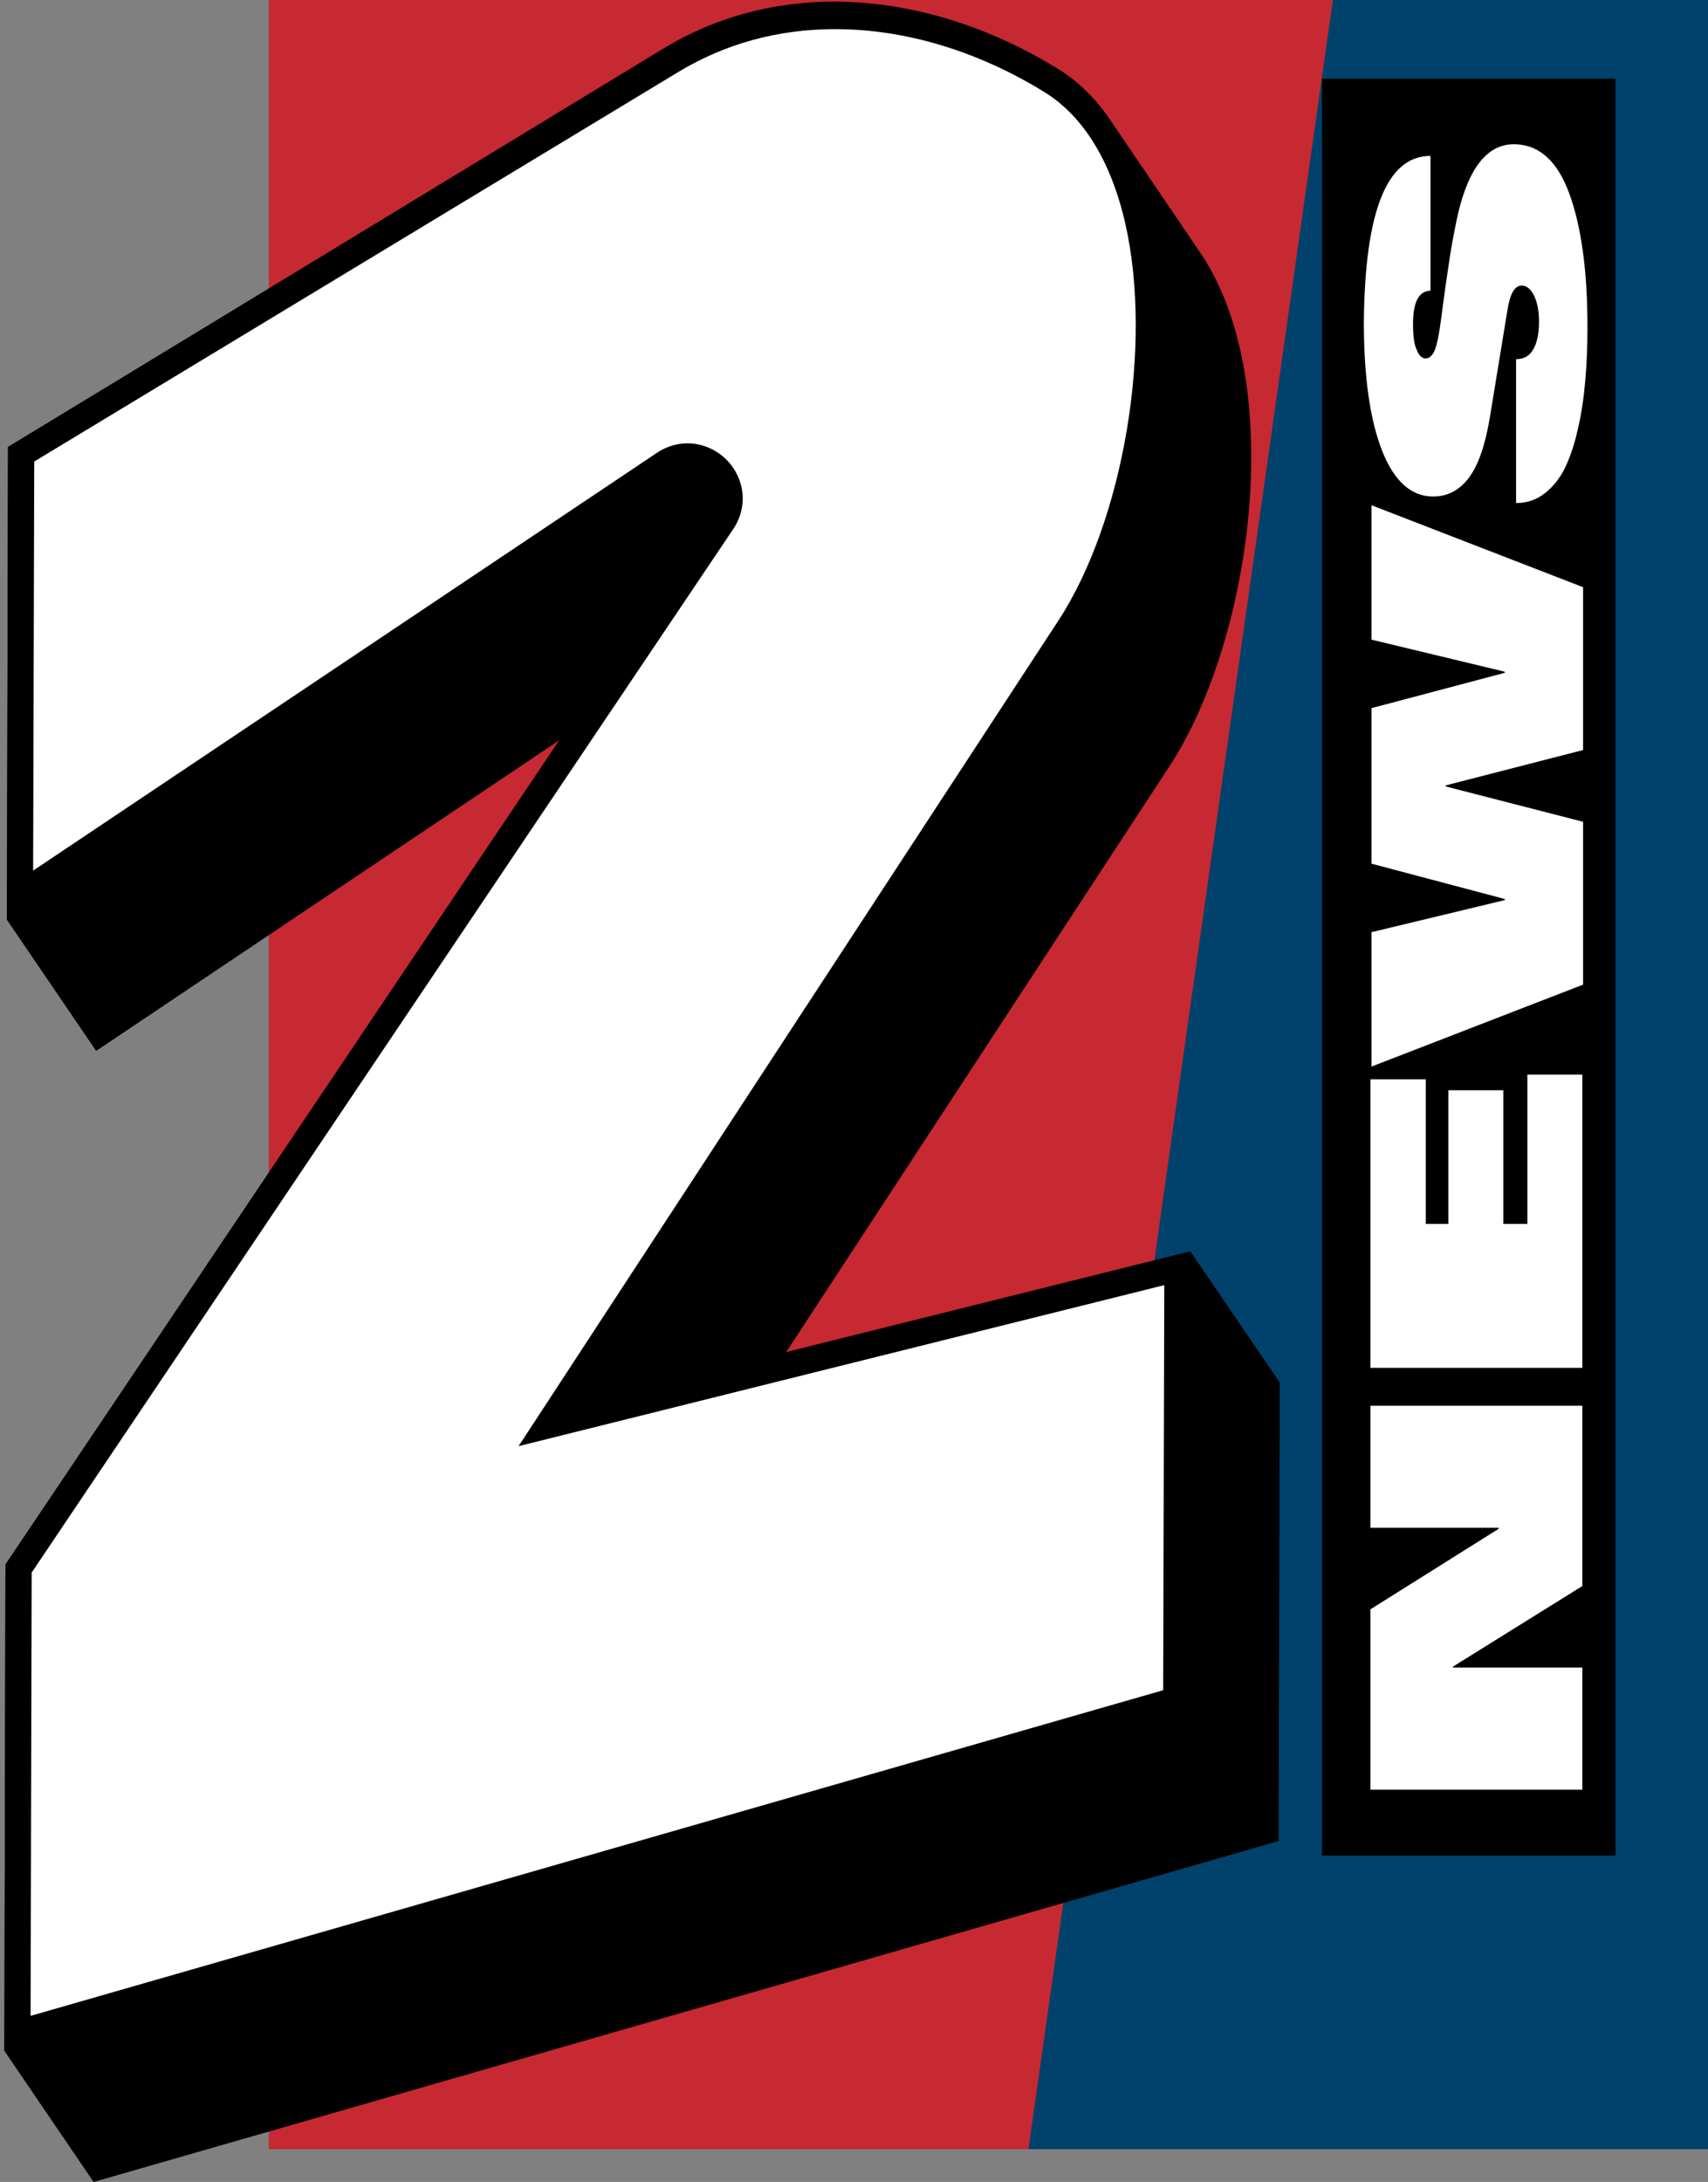
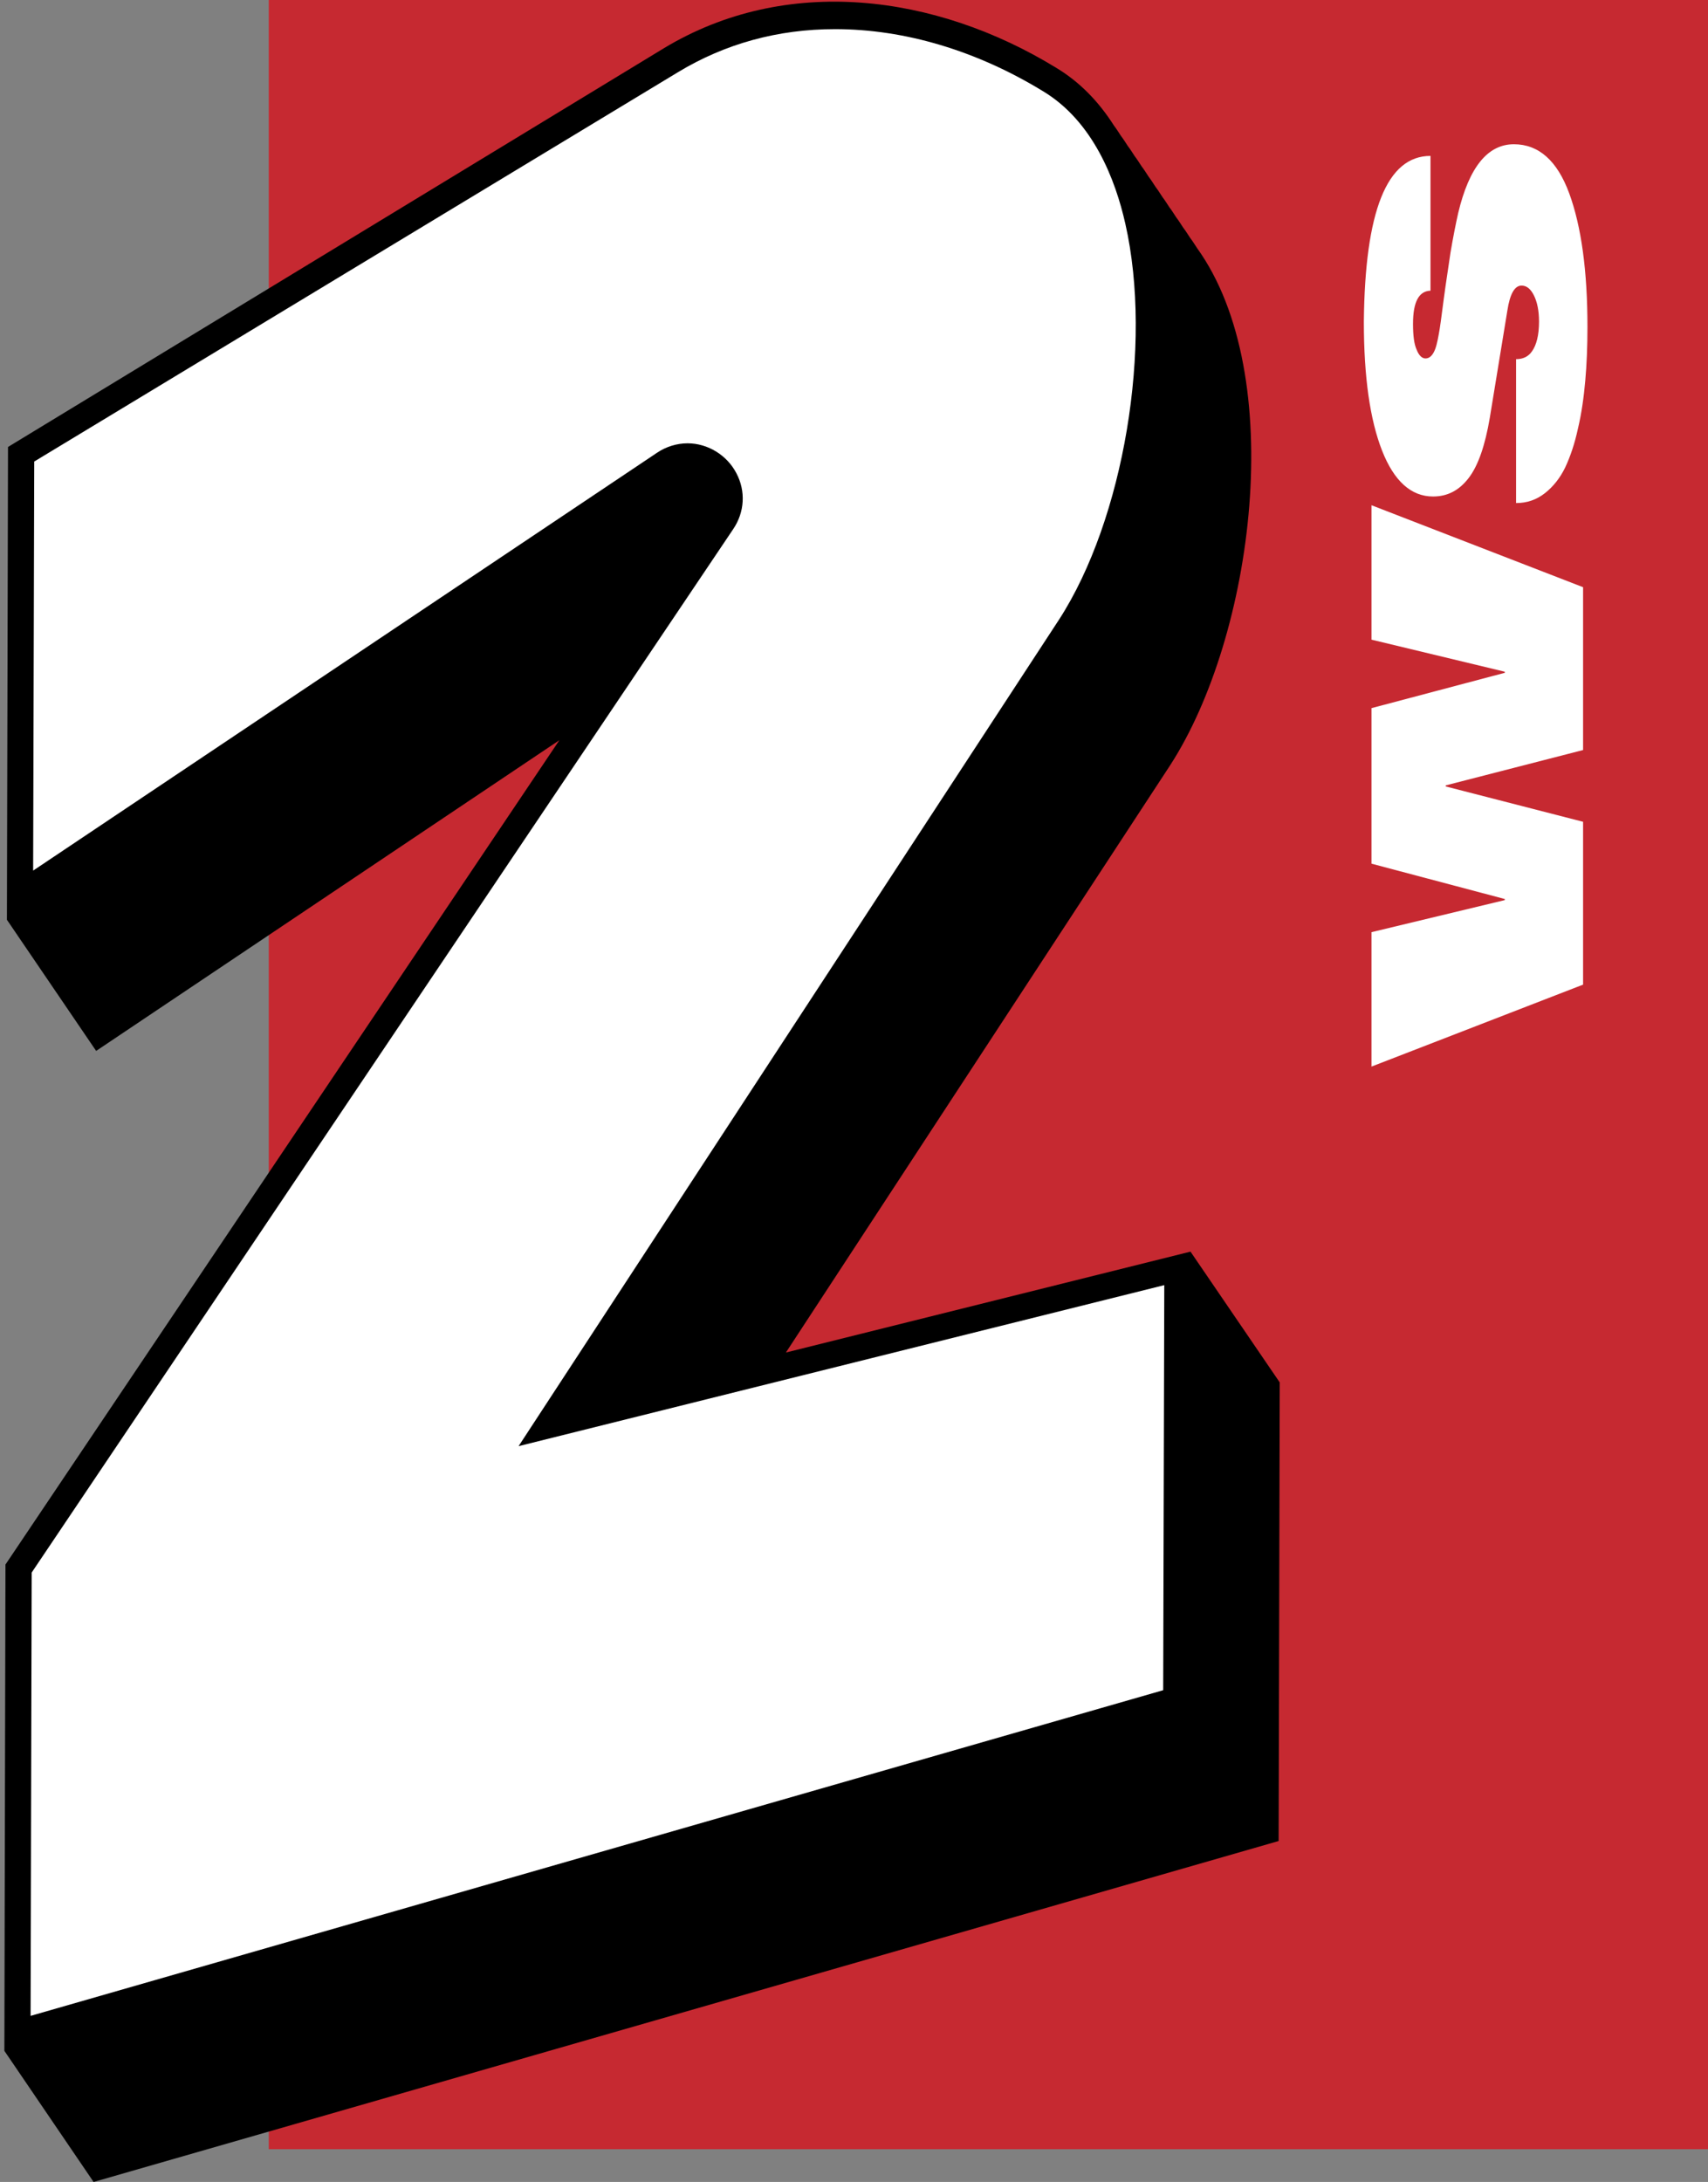
<svg xmlns="http://www.w3.org/2000/svg" version="1.1" id="Layer_1" x="0px" y="0px" viewBox="0 0 469 599" style="enable-background:new 0 0 469 599;" xml:space="preserve">
  <rect x="0" y="0" width="469" height="599" fill="#808080" stroke="none" />
  <style type="text/css">
	.st0{fill:#C62931;}
	.st1{fill:#00426B;}
	.st2{fill:#FFFFFF;}
</style>
  <rect x="73.8" class="st0" width="395.7" height="590" />
-   <polygon class="st1" points="469.5,590 282.4,590 366,0 469.5,0 " />
  <path d="M326.9,343.6l-111.1,27.7l105.5-161.2c23-35.5,32.5-107.1,7.4-142c-0.6-0.9-1.2-1.9-1.9-2.8c-0.6-0.9-1.2-1.9-1.9-2.8  c-0.6-0.9-1.2-1.9-1.9-2.8c-0.6-0.9-1.2-1.9-1.9-2.8c-0.6-0.9-1.2-1.9-1.9-2.8c-0.6-0.9-1.2-1.9-1.9-2.8c-0.6-0.9-1.2-1.9-1.9-2.8  c-0.6-0.9-1.2-1.9-1.9-2.8c-0.6-0.9-1.2-1.9-1.9-2.8c-0.6-0.9-1.2-1.9-1.9-2.8c-0.6-0.9-1.2-1.9-1.9-2.8c-0.6-0.9-1.2-1.9-1.9-2.8  c-4.2-6.6-9.4-12-15.9-15.9c-33-20.2-74.1-25.7-107.8-5.3L2.2,122.7L1.9,252.5l24.5,36l127.2-85.3L1.5,429.5L1.2,563l24.5,36  l325.4-93.6l0.3-125.9L326.9,343.6z" />
-   <path d="M296.8,174.1c26.6-40.9,35.1-129.8-6.6-155.1c-33-20.2-74.1-25.7-107.8-5.3L2.2,122.7L1.9,252.5l182.4-122.2  c7.2-4.8,15.8,3.8,10.9,11L1.5,429.5L1.2,563l325.4-93.6l0.3-125.9l-168.5,42L296.8,174.1z" />
  <path class="st2" d="M8.7,431.7l192.6-286.4c3.2-4.7,3.5-10.5,0.9-15.4c-2.6-5-7.9-8.2-13.4-8.2c-2.9,0-5.9,0.9-8.4,2.6L9.1,239  l0.3-112.3L186.2,19.8C199.1,12,213.6,8,229.3,8c19.1,0,38.9,5.9,57.2,17.1c13.7,8.3,19.8,24.3,22.5,36.3  c7.6,33.4-0.4,81.2-18.2,108.7L142.4,397l177.3-44.2L319.4,464l-311,89.4L8.7,431.7z" />
-   <rect x="363" y="21.6" width="80.6" height="487.8" />
-   <polygon class="st2" points="434.5,491.3 376.3,491.3 376.3,441.8 411.5,419.7 411.5,419.4 376.3,419.4 376.3,385.9 434.5,385.9   434.5,435.4 399,457.5 399,457.8 434.5,457.8 " />
-   <polygon class="st2" points="434.5,375.5 376.3,375.5 376.3,296.3 391.5,296.3 391.5,336 397.7,336 397.7,299.3 412.8,299.3   412.8,336 419.4,336 419.4,295 434.5,295 " />
  <polygon class="st2" points="434.7,270.3 376.6,292.8 376.6,255.9 413.2,247.1 413.2,246.8 376.6,237.1 376.6,194.4 413.2,184.7   413.2,184.4 376.6,175.6 376.6,138.7 434.7,161.2 434.7,205.9 397,215.6 397,215.9 434.7,225.6 " />
  <path class="st2" d="M392.8,42.8v37c-3.2,0.1-4.8,3.1-4.8,9.1c0,3.2,0.3,5.6,1,7.1c0.6,1.6,1.5,2.4,2.4,2.4c1,0,1.7-0.6,2.3-1.7  c0.6-1.1,1-2.8,1.4-5.1c0.3-1.5,0.7-4.6,1.3-9.2c0.6-4.6,1.3-8.9,1.9-13.1c0.7-4.1,1.4-7.7,2.1-10.8c3-12.6,8.1-18.9,15.3-18.9  c6.8,0,11.9,4.5,15.2,13.5c3.3,9,5,21.2,5,36.7c0,5.3-0.2,10.2-0.6,14.7c-0.4,4.5-1,8.9-2,13.1c-0.9,4.2-2.1,7.7-3.5,10.7  c-1.4,2.9-3.3,5.3-5.6,7.1c-2.3,1.8-4.9,2.7-7.9,2.7V98.6c1.9,0,3.4-0.7,4.4-2.2c1.2-1.7,1.9-4.4,1.9-8.1c0-3-0.5-5.4-1.4-7.2  c-0.9-1.8-2-2.7-3.4-2.7c-1.9,0-3.2,2.3-3.9,6.9l-4.8,29.3c-1.3,7.7-3.2,13.2-5.8,16.6c-2.6,3.4-5.8,5.1-9.8,5.1  c-6,0-10.7-4.2-14-12.6c-3.3-8.4-5-20.2-5-35.4C374.8,58,380.8,42.8,392.8,42.8z" />
</svg>